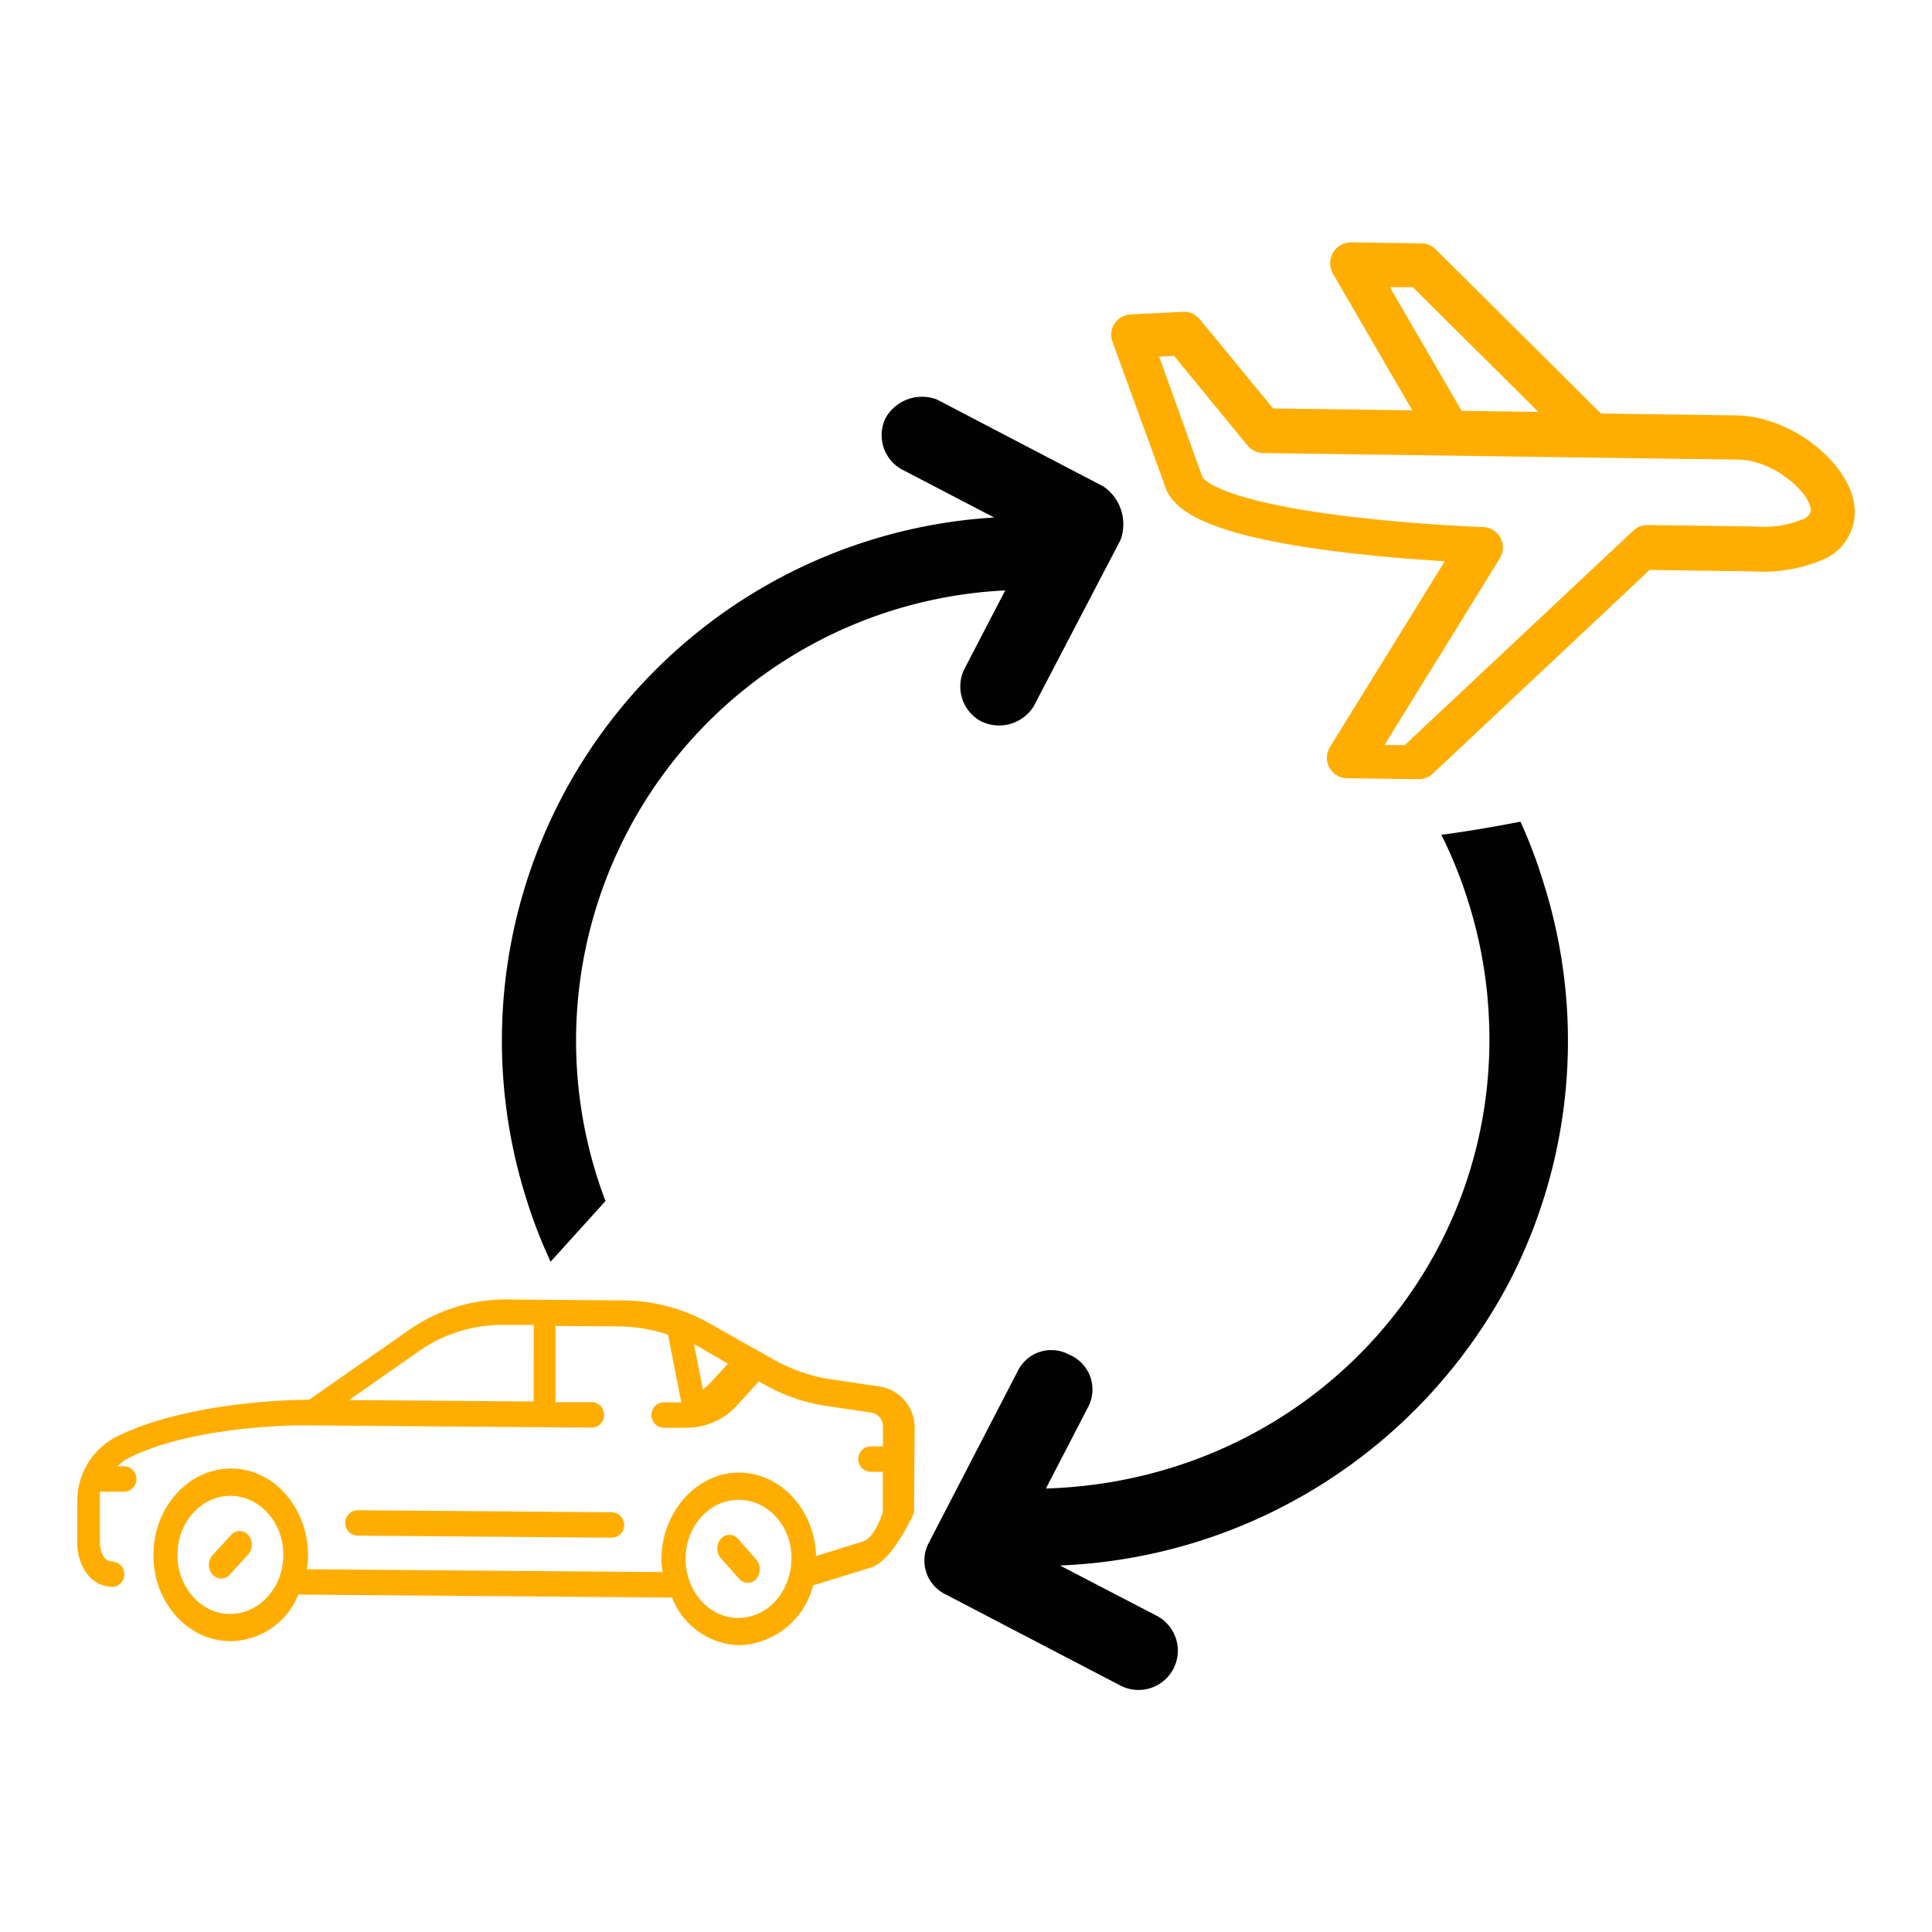
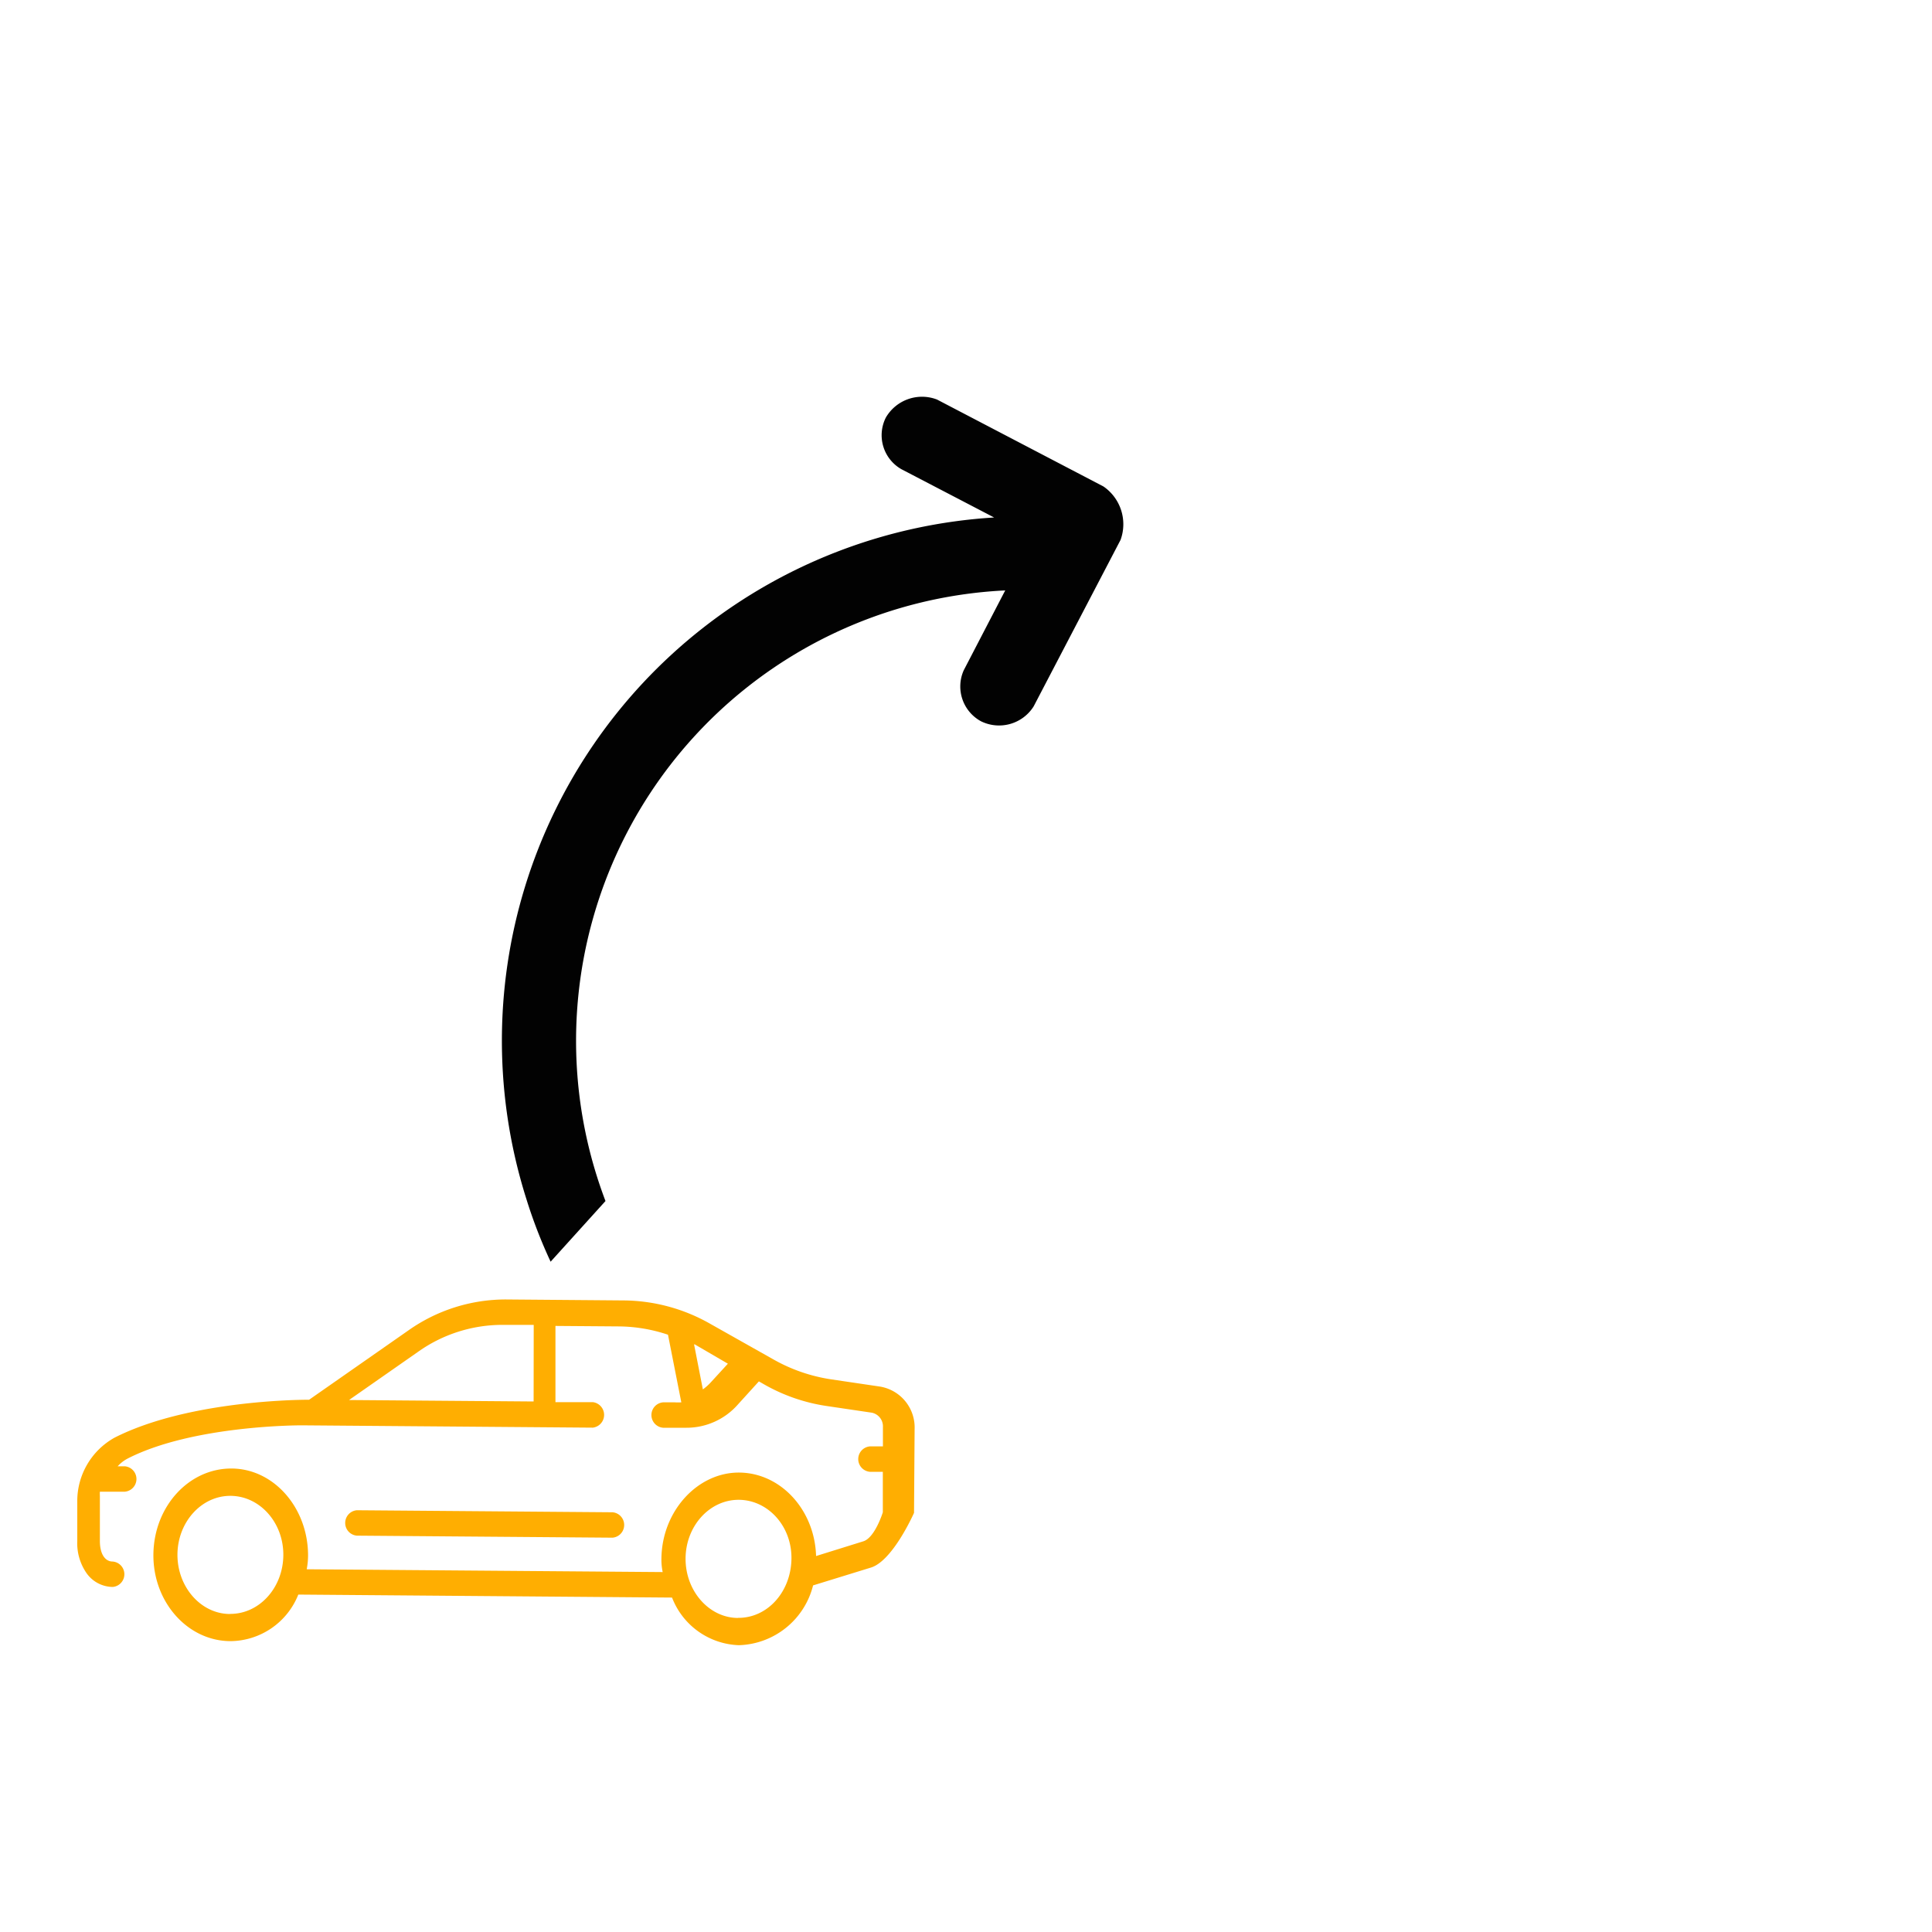
<svg xmlns="http://www.w3.org/2000/svg" id="Layer_1" data-name="Layer 1" viewBox="0 0 200 200">
  <defs>
    <style>.cls-1{fill:#ffae01;}.cls-2{fill:#020202;}</style>
  </defs>
  <title>Airport drop </title>
-   <path class="cls-1" d="M179.61,43l-13.87-.19-17.12-17a2.16,2.16,0,0,0-1.48-.62l-7.22-.1A2.19,2.19,0,0,0,138,26.14a2.23,2.23,0,0,0,0,2.22l8.2,14.12-14.41-.2-7.58-9.22a2.13,2.13,0,0,0-1.75-.78l-5.42.27a2.1,2.1,0,0,0-1.65.93,2.08,2.08,0,0,0-.23,1.89l5.49,15.07s0,0,0,.05c.83,2.14,3.61,4.83,17.81,6.61,4.22.53,8.31.83,11.1,1L137.67,77.35a2.11,2.11,0,0,0,1.76,3.21l7.41.1a2.12,2.12,0,0,0,1.49-.58L170.77,59l10.65.15A16,16,0,0,0,189,57.81,5.36,5.36,0,0,0,192,53.1C192.1,48.35,185.59,43,179.61,43ZM143.88,29.73l2.37,0,13,12.91-7.94-.11Zm42.79,24a10.67,10.67,0,0,1-5,.77l-11.1-.15a2.12,2.12,0,0,0-1.49.58l-23.66,22.2-2.1,0,11.94-19.33a2.12,2.12,0,0,0-1.74-3.24c-.07,0-7.08-.25-14.32-1.15-13.2-1.64-14.65-3.9-14.72-4L120,36.92l1.54-.07,7.61,9.27a2.16,2.16,0,0,0,1.62.78l49.19.68c3.67.05,7.52,3.48,7.49,5.3C187.4,53,187.39,53.38,186.67,53.77Z" />
  <path class="cls-2" d="M57,130.61a51,51,0,0,1-2.5-6.46,54.26,54.26,0,0,1,48.41-70.58l-9.6-5a4.05,4.05,0,0,1-1.61-5.34A4.33,4.33,0,0,1,97,41.36l17.23,9A4.74,4.74,0,0,1,116,55.89l-9,17.24a4.23,4.23,0,0,1-5.44,1.54,4.1,4.1,0,0,1-1.79-5.29l4.29-8.26a46.68,46.68,0,0,0-41.38,63.21" />
-   <path class="cls-2" d="M149.21,86.42c2.7-.36,5.45-.83,8.19-1.36a52,52,0,0,1,2.4,6.37,54.28,54.28,0,0,1-3.56,41.28,55.07,55.07,0,0,1-46.51,29.35l10,5.2a4.07,4.07,0,1,1-3.74,7.23L97.79,165a3.89,3.89,0,0,1-1.67-5.23l9.28-17.92a3.86,3.86,0,0,1,5.22-1.65l.38.18a3.9,3.9,0,0,1,1.66,5.24l-4.39,8.47c26.88-.82,47.39-22.88,45.83-49.29a46.94,46.94,0,0,0-2.28-12A46.42,46.42,0,0,0,149.21,86.42Z" />
-   <path class="cls-1" d="M78.28,163.44a1.52,1.52,0,0,0,0-2L76.4,159.3a1.17,1.17,0,0,0-1.78,0,1.52,1.52,0,0,0,0,2l1.9,2.14a1.17,1.17,0,0,0,1.78,0Z" />
-   <path class="cls-1" d="M25.7,160.9a1.53,1.53,0,0,0,0-2,1.17,1.17,0,0,0-1.78,0L22,161a1.52,1.52,0,0,0,0,2,1.27,1.27,0,0,0,.89.42,1.22,1.22,0,0,0,.9-.41Z" />
  <path class="cls-1" d="M91.11,143.54l-5-.74A17.33,17.33,0,0,1,80,140.69l-6.46-3.64a18.34,18.34,0,0,0-9-2.43l-12.15-.1a17.46,17.46,0,0,0-10.08,3.18L32,144.9c-2.18,0-12.95.28-20.13,3.92A7.51,7.51,0,0,0,8,155.51l0,4a5.43,5.43,0,0,0,1,3.4,3.36,3.36,0,0,0,2.67,1.37,1.32,1.32,0,0,0,0-2.63c-.82,0-1.33-.82-1.33-2.12l0-4.67a3.25,3.25,0,0,1,0-.44l2.58,0a1.32,1.32,0,0,0,0-2.63h-.74a3.68,3.68,0,0,1,1.07-.82c6.8-3.46,17.91-3.42,18-3.42l30.12.24a1.33,1.33,0,0,0,0-2.64l-3.87,0,0-7.89,6.57.05a16.36,16.36,0,0,1,5.08.86l1.38,7a4.92,4.92,0,0,1-.67,0H68.64a1.32,1.32,0,0,0,0,2.63l2.43,0a7.07,7.07,0,0,0,5.31-2.4L78.56,143l.54.31a18.52,18.52,0,0,0,6.48,2.24l4.66.69a1.44,1.44,0,0,1,1.16,1.49v2H90.05a1.32,1.32,0,0,0,0,2.63h1.34l0,4.19s-.8,2.6-2,3l-4.91,1.53c-.14-4.76-3.64-8.6-7.94-8.64s-8,3.95-8.07,8.87a6.34,6.34,0,0,0,.13,1.43l-36.85-.29a7.57,7.57,0,0,0,.14-1.43c0-4.92-3.54-9-7.95-9s-8,3.94-8.06,8.87,3.53,9,8,9a7.63,7.63,0,0,0,7-4.82l38.69.31a7.7,7.7,0,0,0,6.92,4.93,8.17,8.17,0,0,0,7.68-6.19l6-1.85c2.27-.71,4.45-5.66,4.45-5.66l.06-8.65A4.29,4.29,0,0,0,91.11,143.54Zm-35.87,1.54-19.11-.15,7.16-5A15.07,15.07,0,0,1,52,137.15l3.25,0Zm18.36-2a5.37,5.37,0,0,1-.84.75l-.91-4.66.07,0,3.43,2Zm-49.79,24c-3,0-5.46-2.79-5.44-6.16s2.5-6.1,5.52-6.07,5.47,2.78,5.44,6.15S26.84,167.09,23.81,167.07Zm52.6.41c-3,0-5.46-2.79-5.44-6.16s2.5-6.09,5.52-6.07S82,158,81.93,161.41,79.43,167.5,76.41,167.48Z" />
  <path class="cls-1" d="M36.94,156.34a1.32,1.32,0,0,0,0,2.63l26.47.21a1.32,1.32,0,0,0,0-2.63Z" />
</svg>